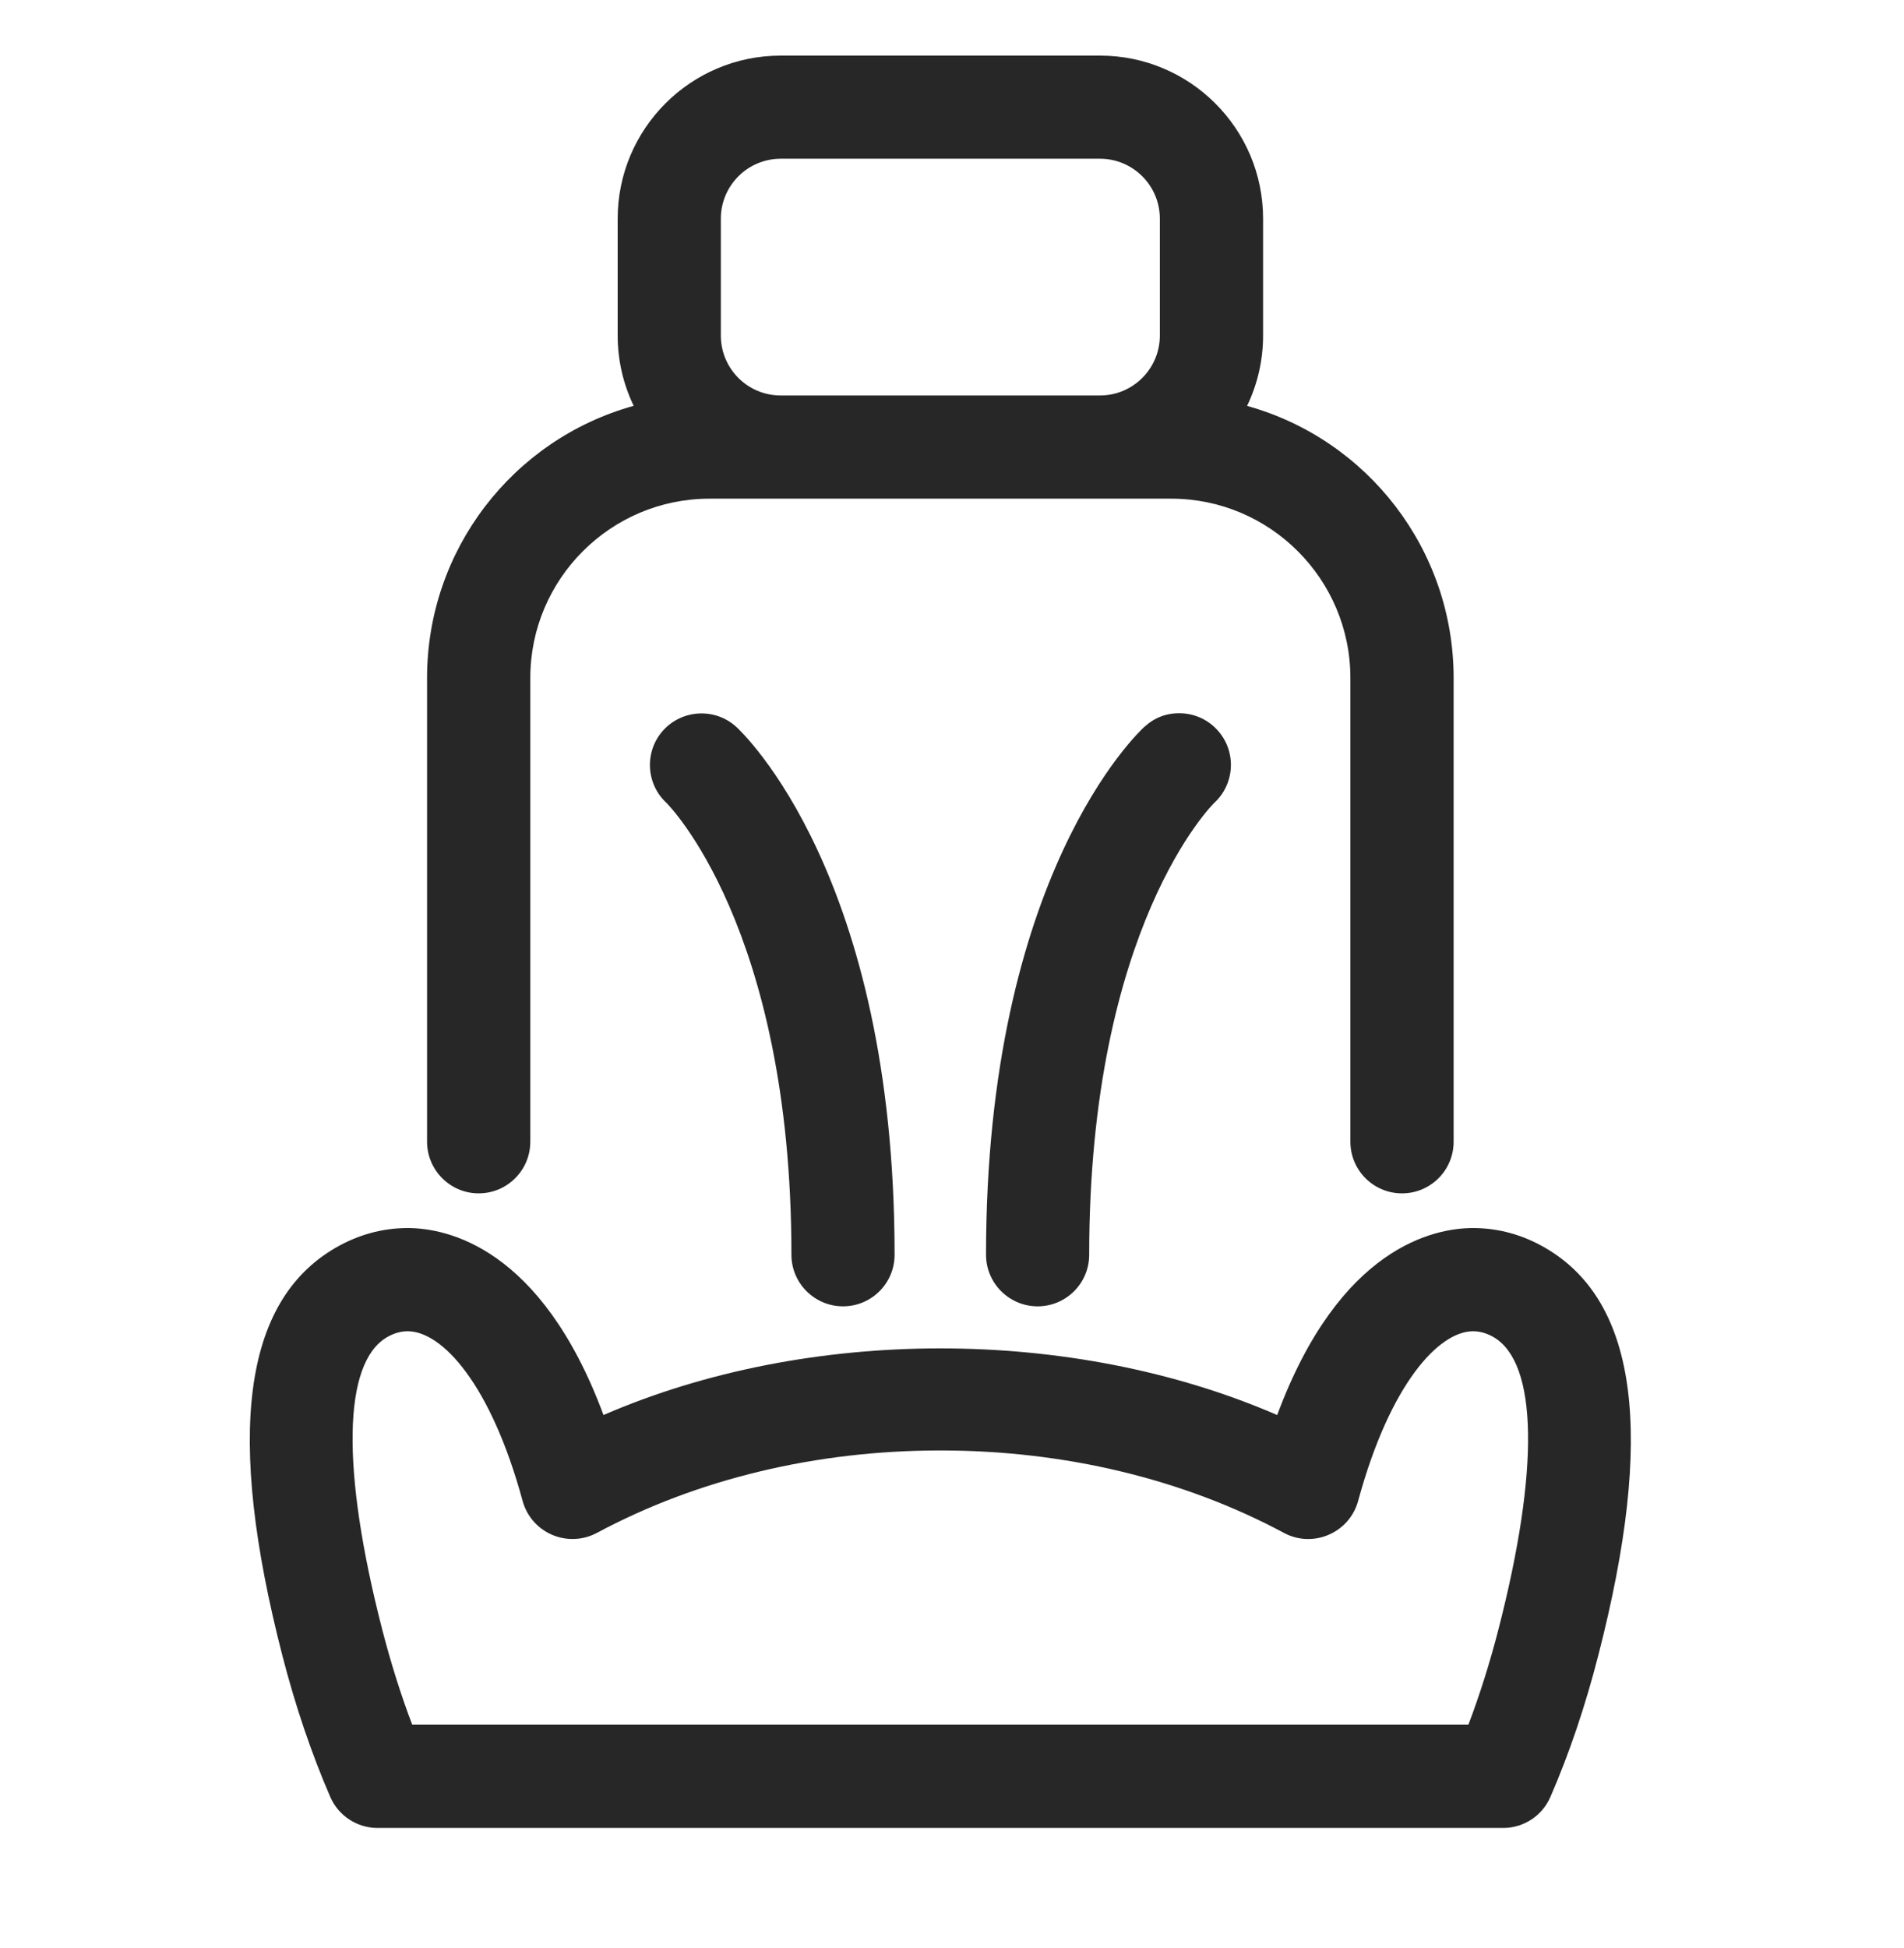
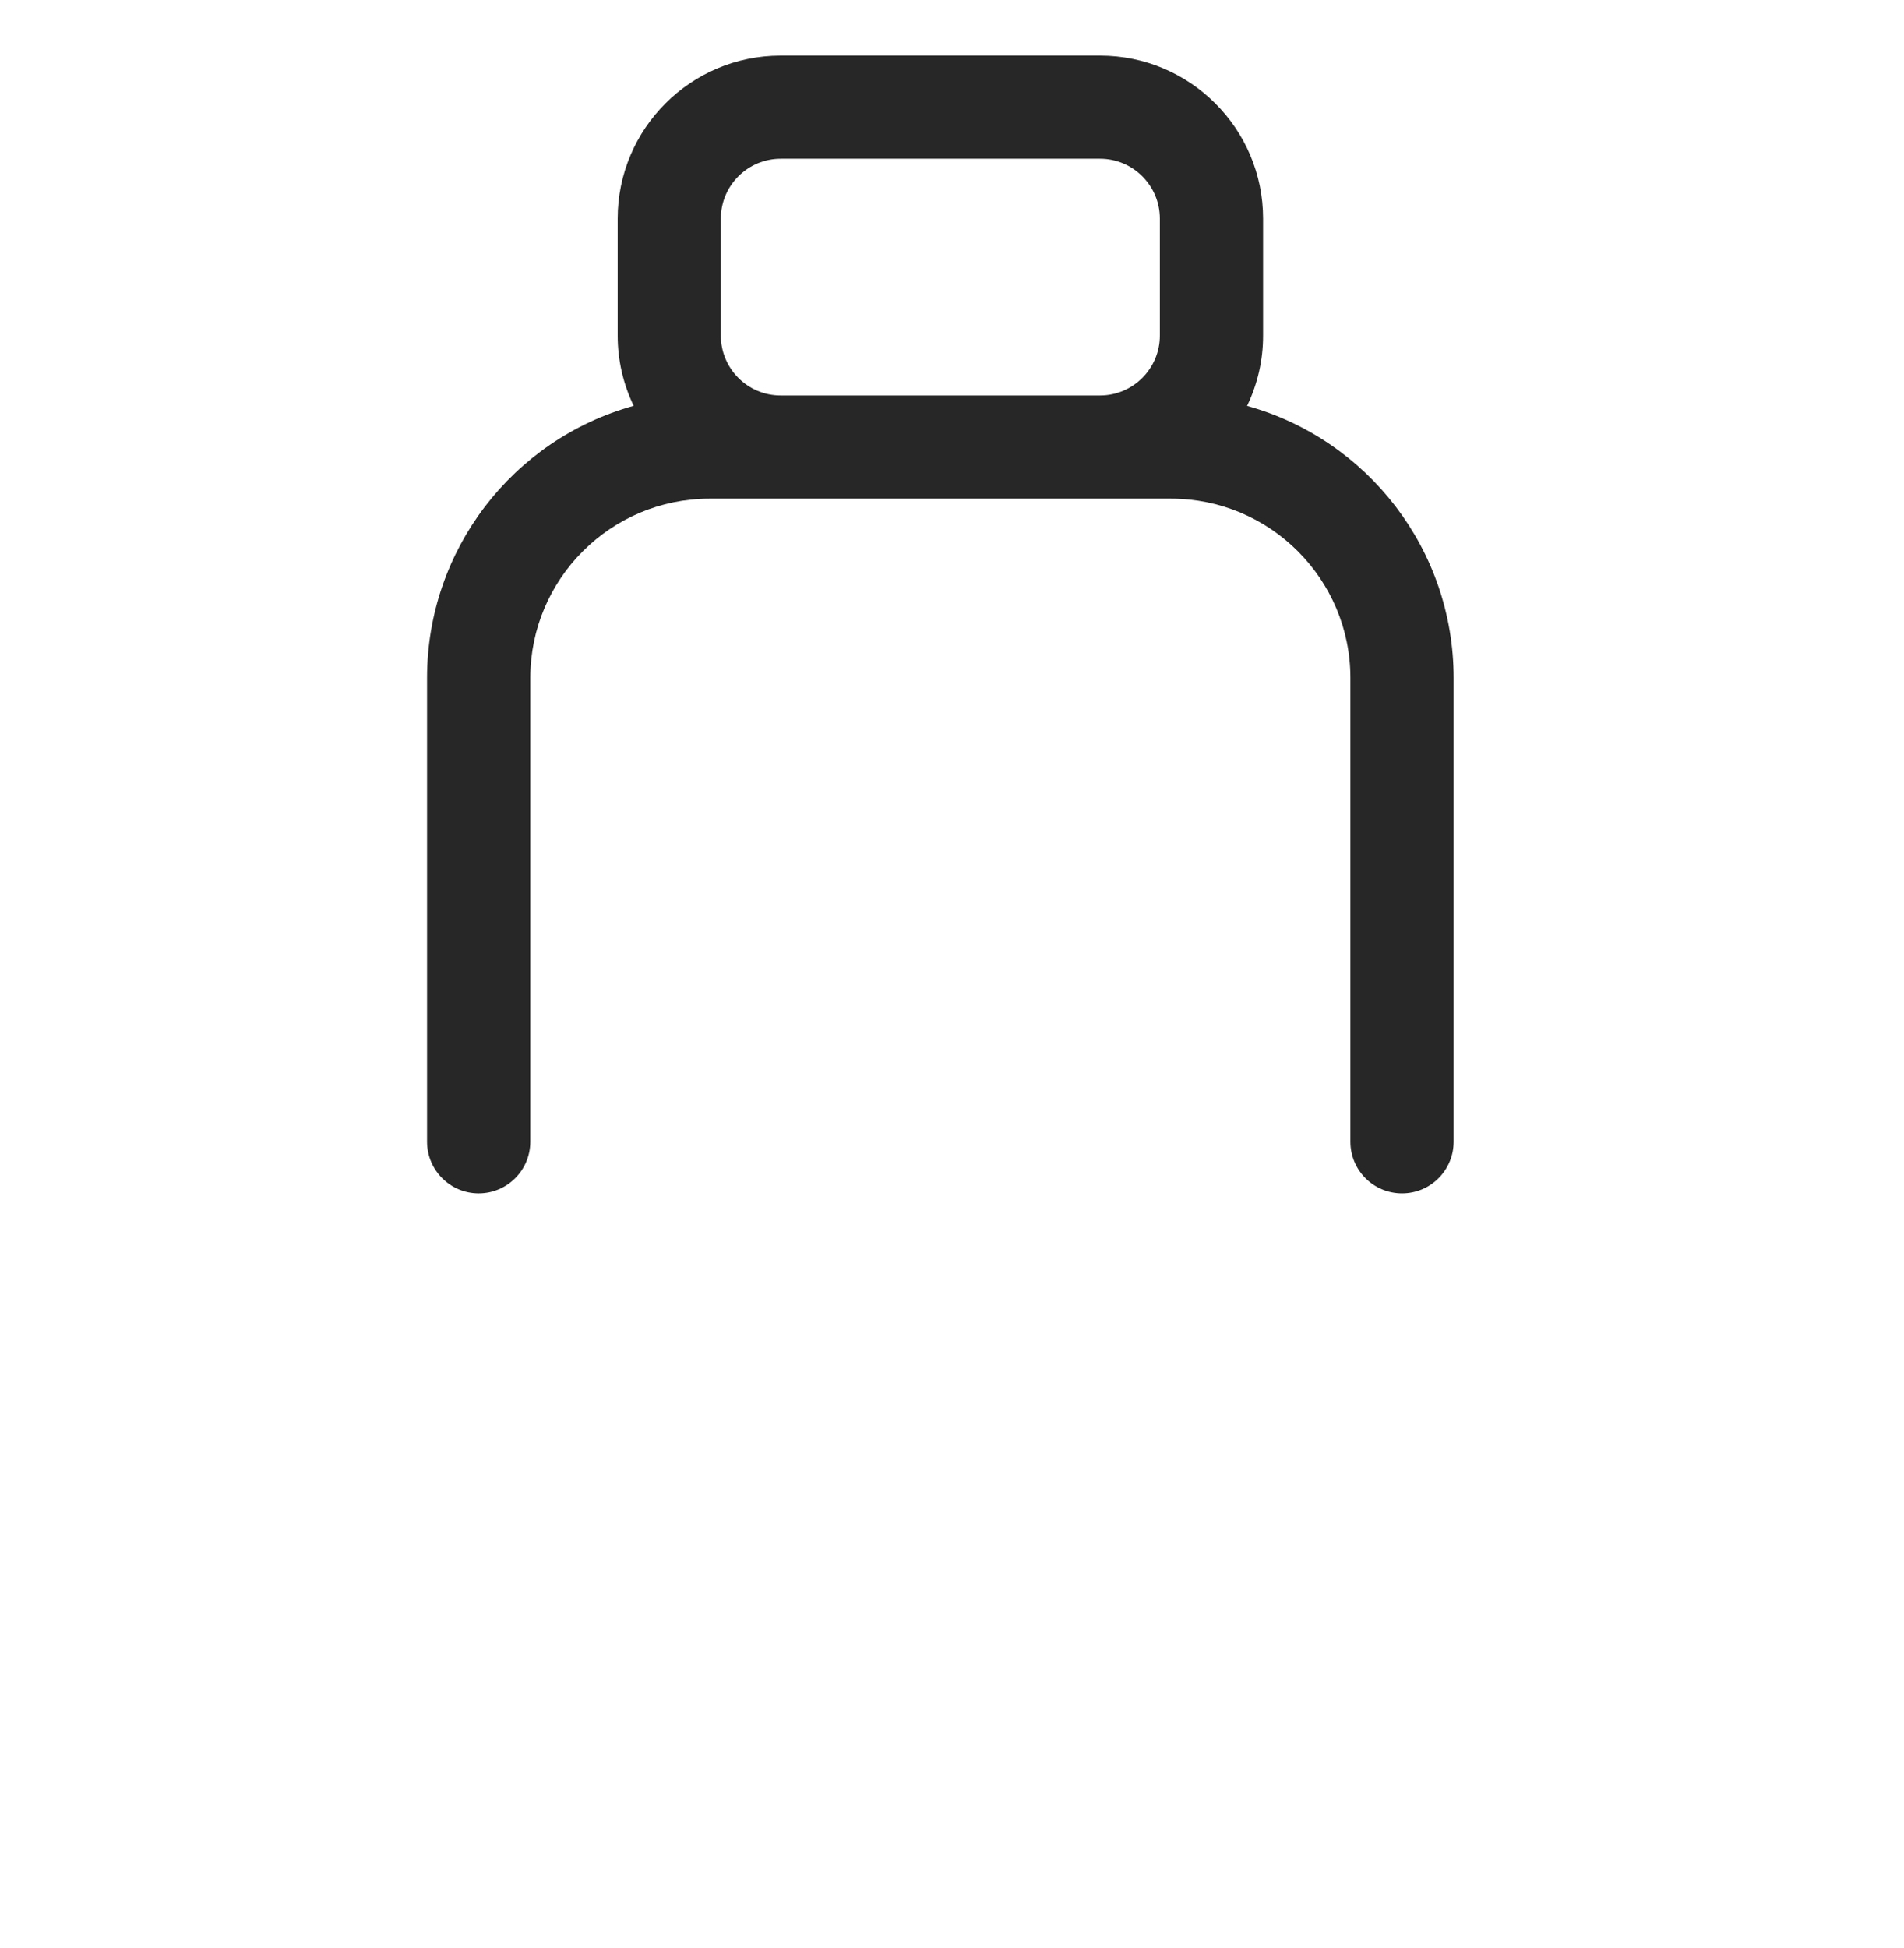
<svg xmlns="http://www.w3.org/2000/svg" version="1.1" id="Layer_1" x="0px" y="0px" viewBox="0 0 26.3 26.9" style="enable-background:new 0 0 26.3 26.9;" xml:space="preserve" fill="#272727">
  <g>
-     <path d="M21.347,17.233c-0.314-0.183-0.65-0.275-1-0.275c-0.535,0-1.843,0.258-2.705,2.582   c-2.83-1.227-6.476-1.227-9.306,0c-0.862-2.324-2.169-2.582-2.705-2.582   c-0.35,0-0.687,0.093-1,0.275c-1.275,0.742-1.515,2.583-0.731,5.627   c0.181,0.702,0.404,1.359,0.662,1.953c0.113,0.261,0.37,0.429,0.654,0.429H20.763   c0.284,0,0.54-0.168,0.653-0.429c0.26-0.598,0.482-1.255,0.661-1.953   C22.861,19.816,22.623,17.975,21.347,17.233z M20.697,22.504c-0.12,0.466-0.26,0.906-0.414,1.312   H5.694c-0.155-0.407-0.294-0.848-0.414-1.312c-0.569-2.211-0.544-3.684,0.066-4.039   c0.095-0.055,0.19-0.082,0.285-0.082c0.474,0,1.148,0.725,1.588,2.344   c0.058,0.21,0.206,0.38,0.405,0.466c0.2,0.086,0.426,0.078,0.62-0.025   c1.389-0.745,3.03-1.139,4.746-1.139c1.715,0,3.356,0.394,4.746,1.139   c0.193,0.104,0.42,0.111,0.618,0.025c0.201-0.087,0.349-0.257,0.406-0.467   c0.44-1.618,1.115-2.343,1.588-2.343c0.094,0,0.189,0.027,0.283,0.081   C21.242,18.821,21.267,20.293,20.697,22.504z" />
-     <path d="M10.165,10.033c-0.288-0.26-0.737-0.238-1.001,0.049c-0.264,0.288-0.245,0.738,0.039,1.002   c0.017,0.017,1.729,1.716,1.729,6.243c0,0.393,0.32,0.712,0.713,0.712c0.393,0,0.712-0.319,0.712-0.712   c0-5.242-2.102-7.212-2.191-7.294L10.165,10.033z" />
-     <path d="M15.812,10.033l-0.001,0c-0.09,0.082-2.191,2.052-2.191,7.294   c0,0.393,0.32,0.712,0.713,0.712c0.393,0,0.712-0.319,0.712-0.712c0-4.536,1.711-6.225,1.727-6.24   c0.288-0.264,0.309-0.713,0.047-1.002c-0.127-0.142-0.302-0.225-0.492-0.235   C16.122,9.84,15.953,9.906,15.812,10.033z" />
    <path d="M6.612,16.479c0.393,0,0.713-0.319,0.713-0.713v-6.404c0-1.365,1.11-2.476,2.476-2.476h6.376   c1.365,0,2.476,1.11,2.476,2.476v6.404c0,0.394,0.319,0.713,0.713,0.713s0.713-0.319,0.713-0.713   v-6.404c0-1.764-1.181-3.292-2.853-3.757c0.145-0.302,0.221-0.631,0.221-0.97V3.019   c0-1.242-1.01-2.251-2.252-2.251H10.783c-1.242,0-2.251,1.01-2.251,2.251v1.615   c0,0.339,0.076,0.668,0.221,0.97C7.08,6.069,5.899,7.597,5.899,9.361v6.404   C5.899,16.159,6.219,16.479,6.612,16.479z M9.957,4.634V3.019c0-0.456,0.371-0.827,0.827-0.827h4.411   c0.455,0,0.826,0.371,0.826,0.827v1.615c0,0.456-0.371,0.827-0.826,0.827H10.783   C10.327,5.461,9.957,5.09,9.957,4.634z" />
  </g>
</svg>